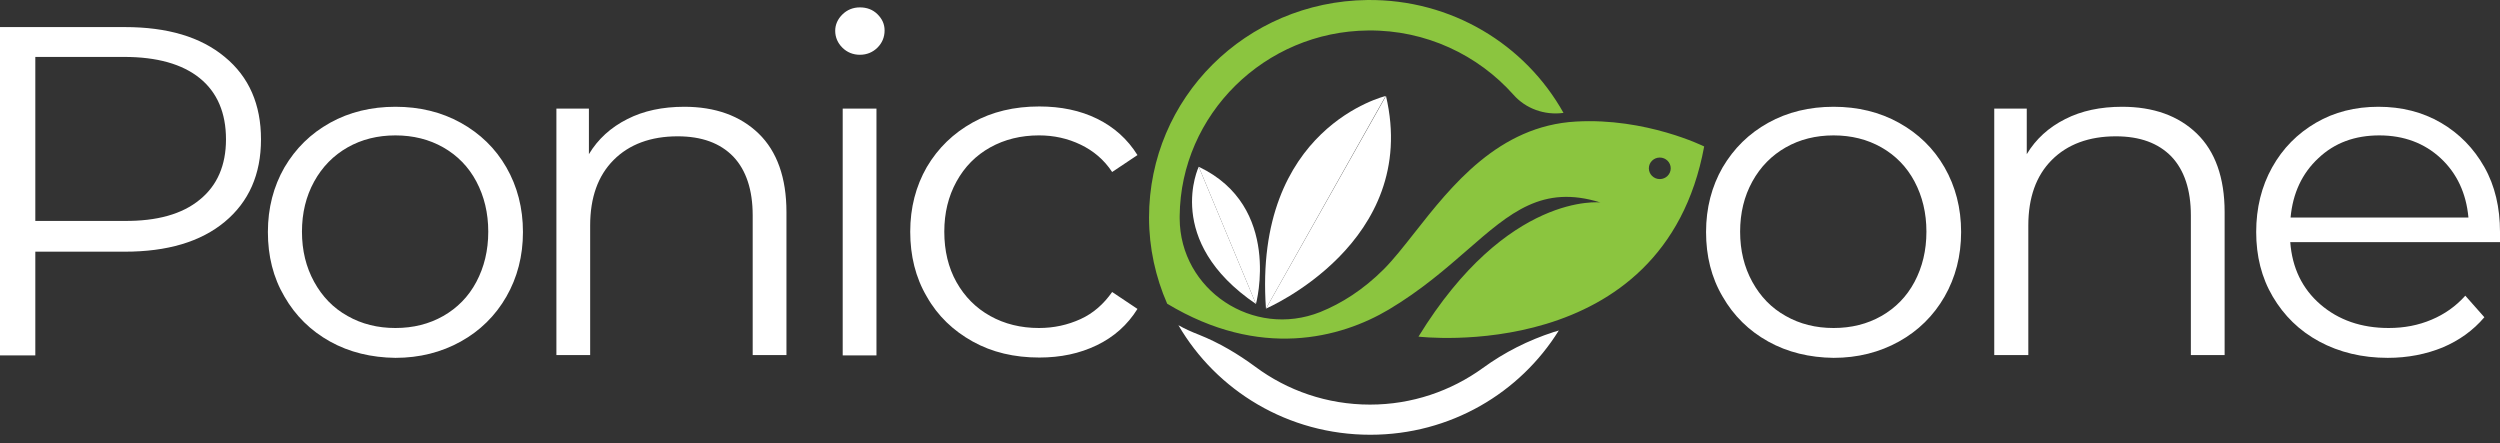
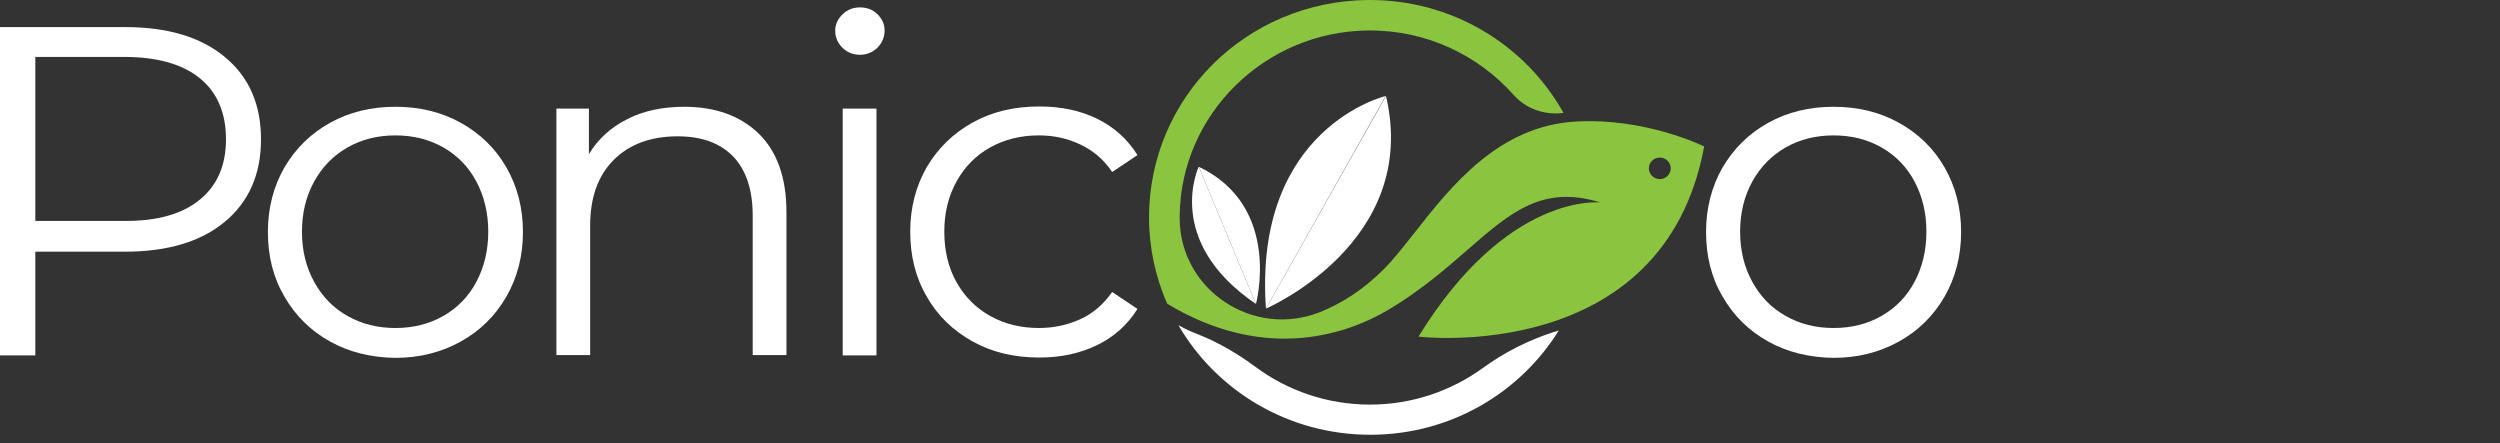
<svg xmlns="http://www.w3.org/2000/svg" width="220" height="39" viewBox="0 0 220 39" fill="none">
  <rect x="0" y="0" width="220" height="39" fill="#333333" stroke="none" />
  <path d="M111.404 27.157L121.939 8.447C121.967 8.447 110.276 11.182 111.404 27.157ZM110.524 26.751L105.49 14.675C105.49 14.675 102.354 21.2 110.524 26.751Z" fill="white" />
  <path d="M121.967 8.447L111.404 27.157C111.404 27.157 124.993 21.336 121.967 8.447Z" fill="white" />
  <path d="M105.49 14.676L110.524 26.752C110.524 26.752 112.862 18.169 105.49 14.676Z" fill="white" />
  <path d="M120.563 35.605C116.767 35.605 113.274 34.359 110.468 32.274C108.927 31.137 107.277 30.163 105.517 29.459C104.884 29.215 104.279 28.944 103.701 28.619C107.057 34.386 113.356 38.258 120.59 38.258C127.632 38.258 133.766 34.576 137.177 29.079C137.039 29.134 136.874 29.188 136.737 29.215C134.481 29.946 132.391 31.002 130.493 32.383C127.687 34.413 124.249 35.605 120.563 35.605Z" fill="white" />
  <path d="M19.777 5.009C21.923 6.769 22.968 9.206 22.968 12.266C22.968 15.352 21.895 17.762 19.777 19.522C17.659 21.282 14.716 22.148 10.975 22.148H3.108V31.273H0V2.383H10.975C14.744 2.383 17.659 3.249 19.777 5.009ZM17.577 17.573C19.117 16.327 19.887 14.54 19.887 12.266C19.887 9.937 19.117 8.123 17.577 6.877C16.037 5.632 13.809 5.009 10.92 5.009H3.108V19.441H10.92C13.809 19.468 16.037 18.845 17.577 17.573Z" fill="white" />
  <path d="M29.048 30.056C27.343 29.108 25.995 27.781 25.032 26.102C24.042 24.424 23.574 22.529 23.574 20.416C23.574 18.305 24.069 16.409 25.032 14.73C26.022 13.052 27.343 11.752 29.048 10.804C30.753 9.857 32.679 9.396 34.797 9.396C36.915 9.396 38.84 9.857 40.546 10.804C42.251 11.752 43.599 13.052 44.562 14.73C45.525 16.409 46.02 18.305 46.02 20.416C46.02 22.529 45.525 24.424 44.562 26.102C43.599 27.781 42.251 29.108 40.546 30.056C38.84 31.003 36.915 31.491 34.797 31.491C32.679 31.464 30.753 31.003 29.048 30.056ZM39.006 27.808C40.243 27.104 41.234 26.102 41.921 24.803C42.609 23.503 42.967 22.041 42.967 20.389C42.967 18.738 42.609 17.276 41.921 15.976C41.234 14.676 40.243 13.675 39.006 12.97C37.768 12.267 36.365 11.915 34.797 11.915C33.229 11.915 31.826 12.267 30.588 12.97C29.351 13.675 28.36 14.676 27.645 15.976C26.93 17.276 26.573 18.738 26.573 20.389C26.573 22.041 26.93 23.503 27.645 24.803C28.36 26.102 29.323 27.104 30.588 27.808C31.826 28.512 33.229 28.864 34.797 28.864C36.365 28.864 37.768 28.512 39.006 27.808Z" fill="white" />
  <path d="M66.76 11.752C68.383 13.322 69.208 15.651 69.208 18.657V31.247H66.237V18.954C66.237 16.707 65.66 14.974 64.532 13.783C63.377 12.591 61.754 11.996 59.636 11.996C57.27 11.996 55.372 12.7 53.997 14.081C52.621 15.462 51.934 17.384 51.934 19.848V31.247H48.963V9.559H51.824V13.566C52.621 12.239 53.749 11.211 55.207 10.479C56.637 9.748 58.315 9.396 60.213 9.396C62.936 9.396 65.137 10.182 66.76 11.752Z" fill="white" />
  <path d="M74.131 4.197C73.718 3.791 73.498 3.277 73.498 2.708C73.498 2.167 73.718 1.679 74.131 1.273C74.543 0.867 75.066 0.65 75.671 0.65C76.276 0.65 76.799 0.84 77.212 1.246C77.624 1.652 77.844 2.113 77.844 2.681C77.844 3.277 77.624 3.791 77.212 4.197C76.799 4.604 76.276 4.82 75.671 4.82C75.066 4.82 74.543 4.604 74.131 4.197ZM74.158 9.558H77.129V31.274H74.158V9.558Z" fill="white" />
  <path d="M85.601 30.055C83.896 29.108 82.52 27.808 81.558 26.102C80.567 24.424 80.1 22.501 80.1 20.389C80.1 18.277 80.595 16.382 81.558 14.703C82.548 13.024 83.896 11.725 85.601 10.777C87.306 9.829 89.259 9.369 91.46 9.369C93.358 9.369 95.063 9.721 96.549 10.452C98.034 11.183 99.217 12.239 100.097 13.647L97.869 15.136C97.154 14.053 96.219 13.268 95.091 12.727C93.963 12.185 92.753 11.914 91.432 11.914C89.837 11.914 88.407 12.266 87.141 12.97C85.876 13.674 84.886 14.676 84.171 15.976C83.455 17.275 83.098 18.738 83.098 20.389C83.098 22.068 83.455 23.557 84.171 24.83C84.886 26.102 85.876 27.104 87.141 27.808C88.407 28.512 89.837 28.864 91.432 28.864C92.753 28.864 93.963 28.593 95.091 28.079C96.219 27.564 97.126 26.752 97.869 25.696L100.097 27.185C99.217 28.593 98.034 29.649 96.521 30.38C95.008 31.111 93.33 31.463 91.46 31.463C89.259 31.463 87.306 31.003 85.601 30.055Z" fill="white" />
  <path d="M155.607 30.056C153.901 29.108 152.553 27.781 151.591 26.102C150.6 24.424 150.133 22.529 150.133 20.416C150.133 18.305 150.628 16.409 151.591 14.73C152.581 13.052 153.901 11.752 155.607 10.804C157.312 9.857 159.238 9.396 161.356 9.396C163.474 9.396 165.399 9.857 167.105 10.804C168.81 11.752 170.158 13.052 171.121 14.73C172.083 16.409 172.578 18.305 172.578 20.416C172.578 22.529 172.083 24.424 171.121 26.102C170.158 27.781 168.81 29.108 167.105 30.056C165.399 31.003 163.474 31.491 161.356 31.491C159.238 31.464 157.312 31.003 155.607 30.056ZM165.564 27.808C166.802 27.104 167.792 26.102 168.48 24.803C169.168 23.503 169.525 22.041 169.525 20.389C169.525 18.738 169.168 17.276 168.48 15.976C167.792 14.676 166.802 13.675 165.564 12.97C164.326 12.267 162.924 11.915 161.356 11.915C159.788 11.915 158.385 12.267 157.147 12.97C155.909 13.675 154.919 14.676 154.204 15.976C153.489 17.276 153.131 18.738 153.131 20.389C153.131 22.041 153.489 23.503 154.204 24.803C154.919 26.102 155.882 27.104 157.147 27.808C158.385 28.512 159.788 28.864 161.356 28.864C162.924 28.864 164.326 28.512 165.564 27.808Z" fill="white" />
-   <path d="M193.319 11.752C194.941 13.322 195.767 15.651 195.767 18.657V31.247H192.796V18.954C192.796 16.707 192.218 14.974 191.091 13.783C189.935 12.591 188.312 11.996 186.194 11.996C183.829 11.996 181.931 12.7 180.555 14.081C179.18 15.462 178.492 17.384 178.492 19.848V31.247H175.494V9.559H178.355V13.566C179.153 12.239 180.28 11.211 181.738 10.479C183.169 9.748 184.846 9.396 186.744 9.396C189.495 9.396 191.696 10.182 193.319 11.752Z" fill="white" />
-   <path d="M220 21.31H201.543C201.708 23.557 202.588 25.398 204.184 26.779C205.779 28.16 207.787 28.864 210.208 28.864C211.583 28.864 212.821 28.621 213.976 28.133C215.132 27.646 216.122 26.942 216.947 26.021L218.625 27.917C217.635 29.081 216.424 29.947 214.967 30.57C213.509 31.166 211.886 31.491 210.125 31.491C207.87 31.491 205.862 31.003 204.101 30.056C202.341 29.108 200.993 27.781 200.003 26.102C199.013 24.424 198.545 22.529 198.545 20.416C198.545 18.305 199.013 16.409 199.948 14.73C200.883 13.052 202.176 11.752 203.799 10.804C205.422 9.857 207.265 9.396 209.3 9.396C211.336 9.396 213.179 9.857 214.802 10.804C216.424 11.752 217.69 13.052 218.625 14.703C219.56 16.355 220 18.277 220 20.416V21.31ZM204.019 13.918C202.588 15.245 201.763 17.005 201.571 19.144H217.222C217.03 17.005 216.204 15.245 214.774 13.918C213.344 12.591 211.528 11.915 209.383 11.915C207.237 11.915 205.449 12.564 204.019 13.918Z" fill="white" />
  <path fill-rule="evenodd" clip-rule="evenodd" d="M124.488 20.468C127.722 16.357 131.881 11.071 138.69 10.696C144.851 10.344 149.967 12.889 149.967 12.889C146.392 32.222 124.826 29.623 124.826 29.623C132.666 16.87 140.835 17.817 140.835 17.817C135.739 16.235 132.923 18.689 129.134 21.99C127.216 23.66 125.05 25.548 122.213 27.24C117.977 29.758 110.88 31.653 102.711 26.726C101.693 24.397 101.115 21.825 101.115 19.144C101.115 8.611 109.642 0.137 120.315 0.001C127.742 -0.08 134.234 3.927 137.589 9.938H137.562C135.911 10.155 134.261 9.559 133.188 8.341C130.08 4.848 125.486 2.628 120.398 2.682C111.293 2.763 103.893 10.074 103.811 19.009V19.225C103.838 25.507 110.275 29.812 116.189 27.456C118.059 26.698 119.957 25.507 121.773 23.693C122.626 22.835 123.515 21.704 124.488 20.468ZM147.024 14.812C147.024 15.335 146.593 15.76 146.061 15.76C145.53 15.76 145.099 15.335 145.099 14.812C145.099 14.289 145.53 13.864 146.061 13.864C146.593 13.864 147.024 14.289 147.024 14.812Z" fill="#8BC53F" />
</svg>